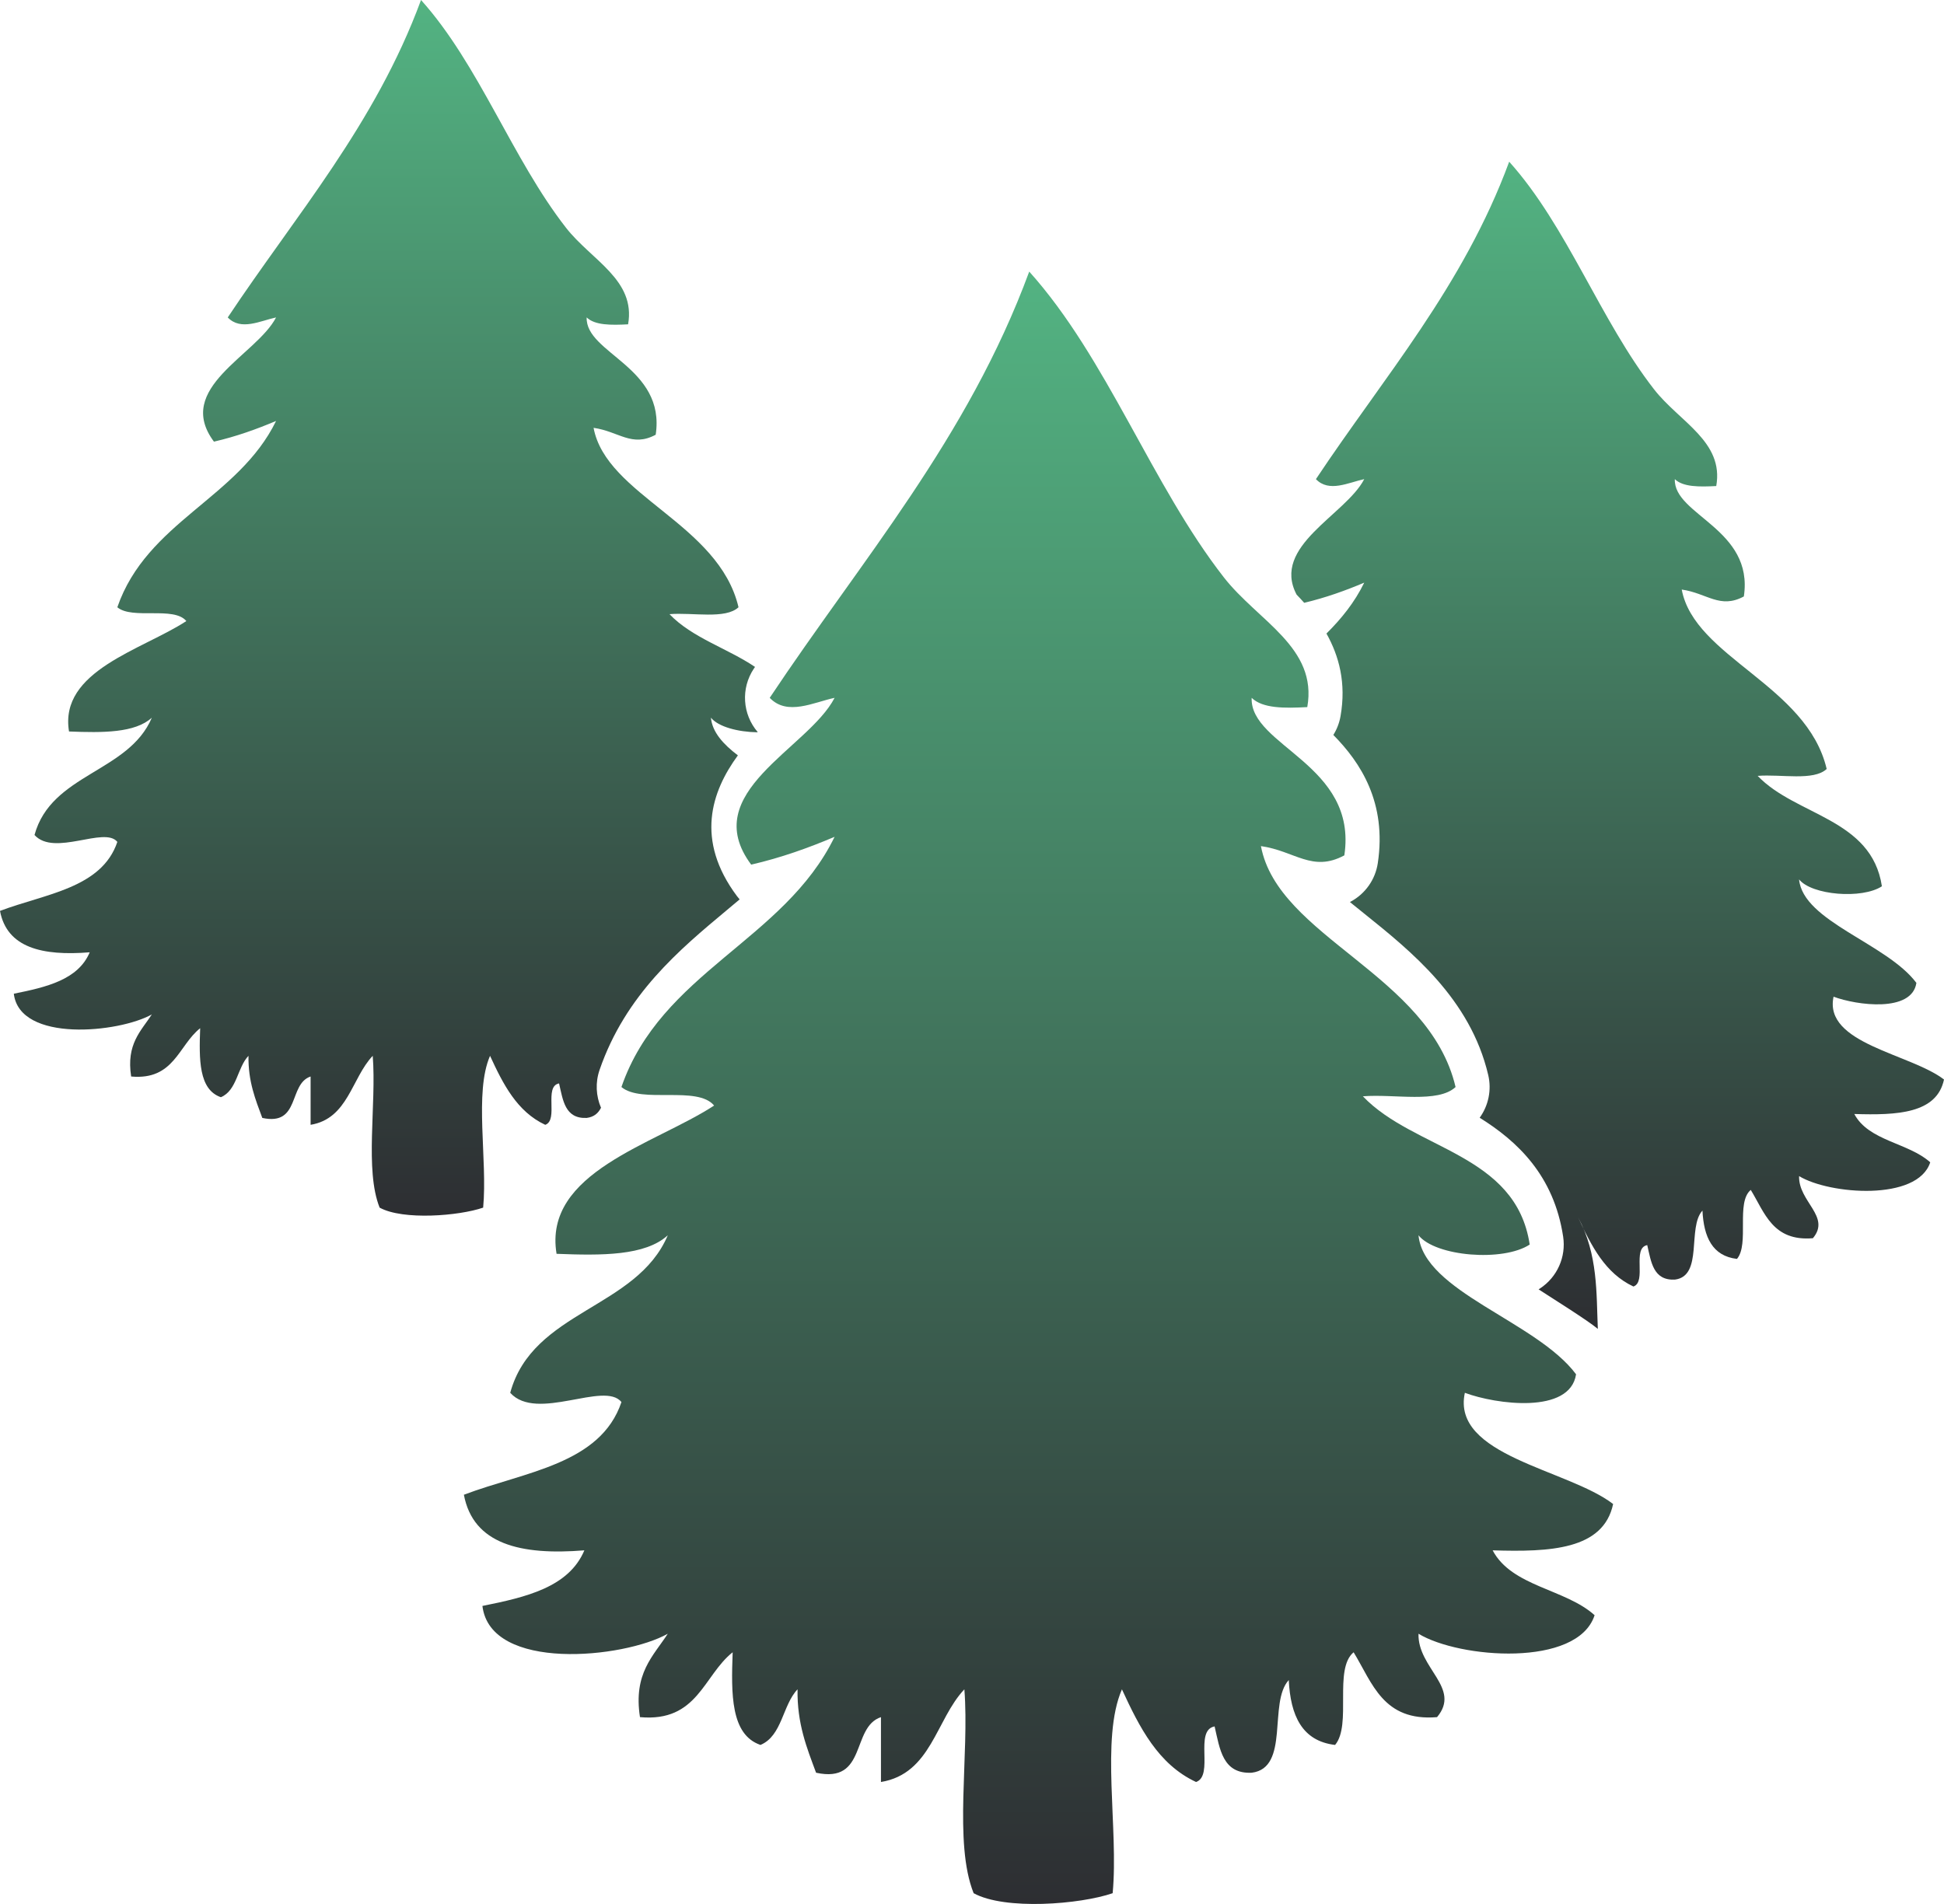
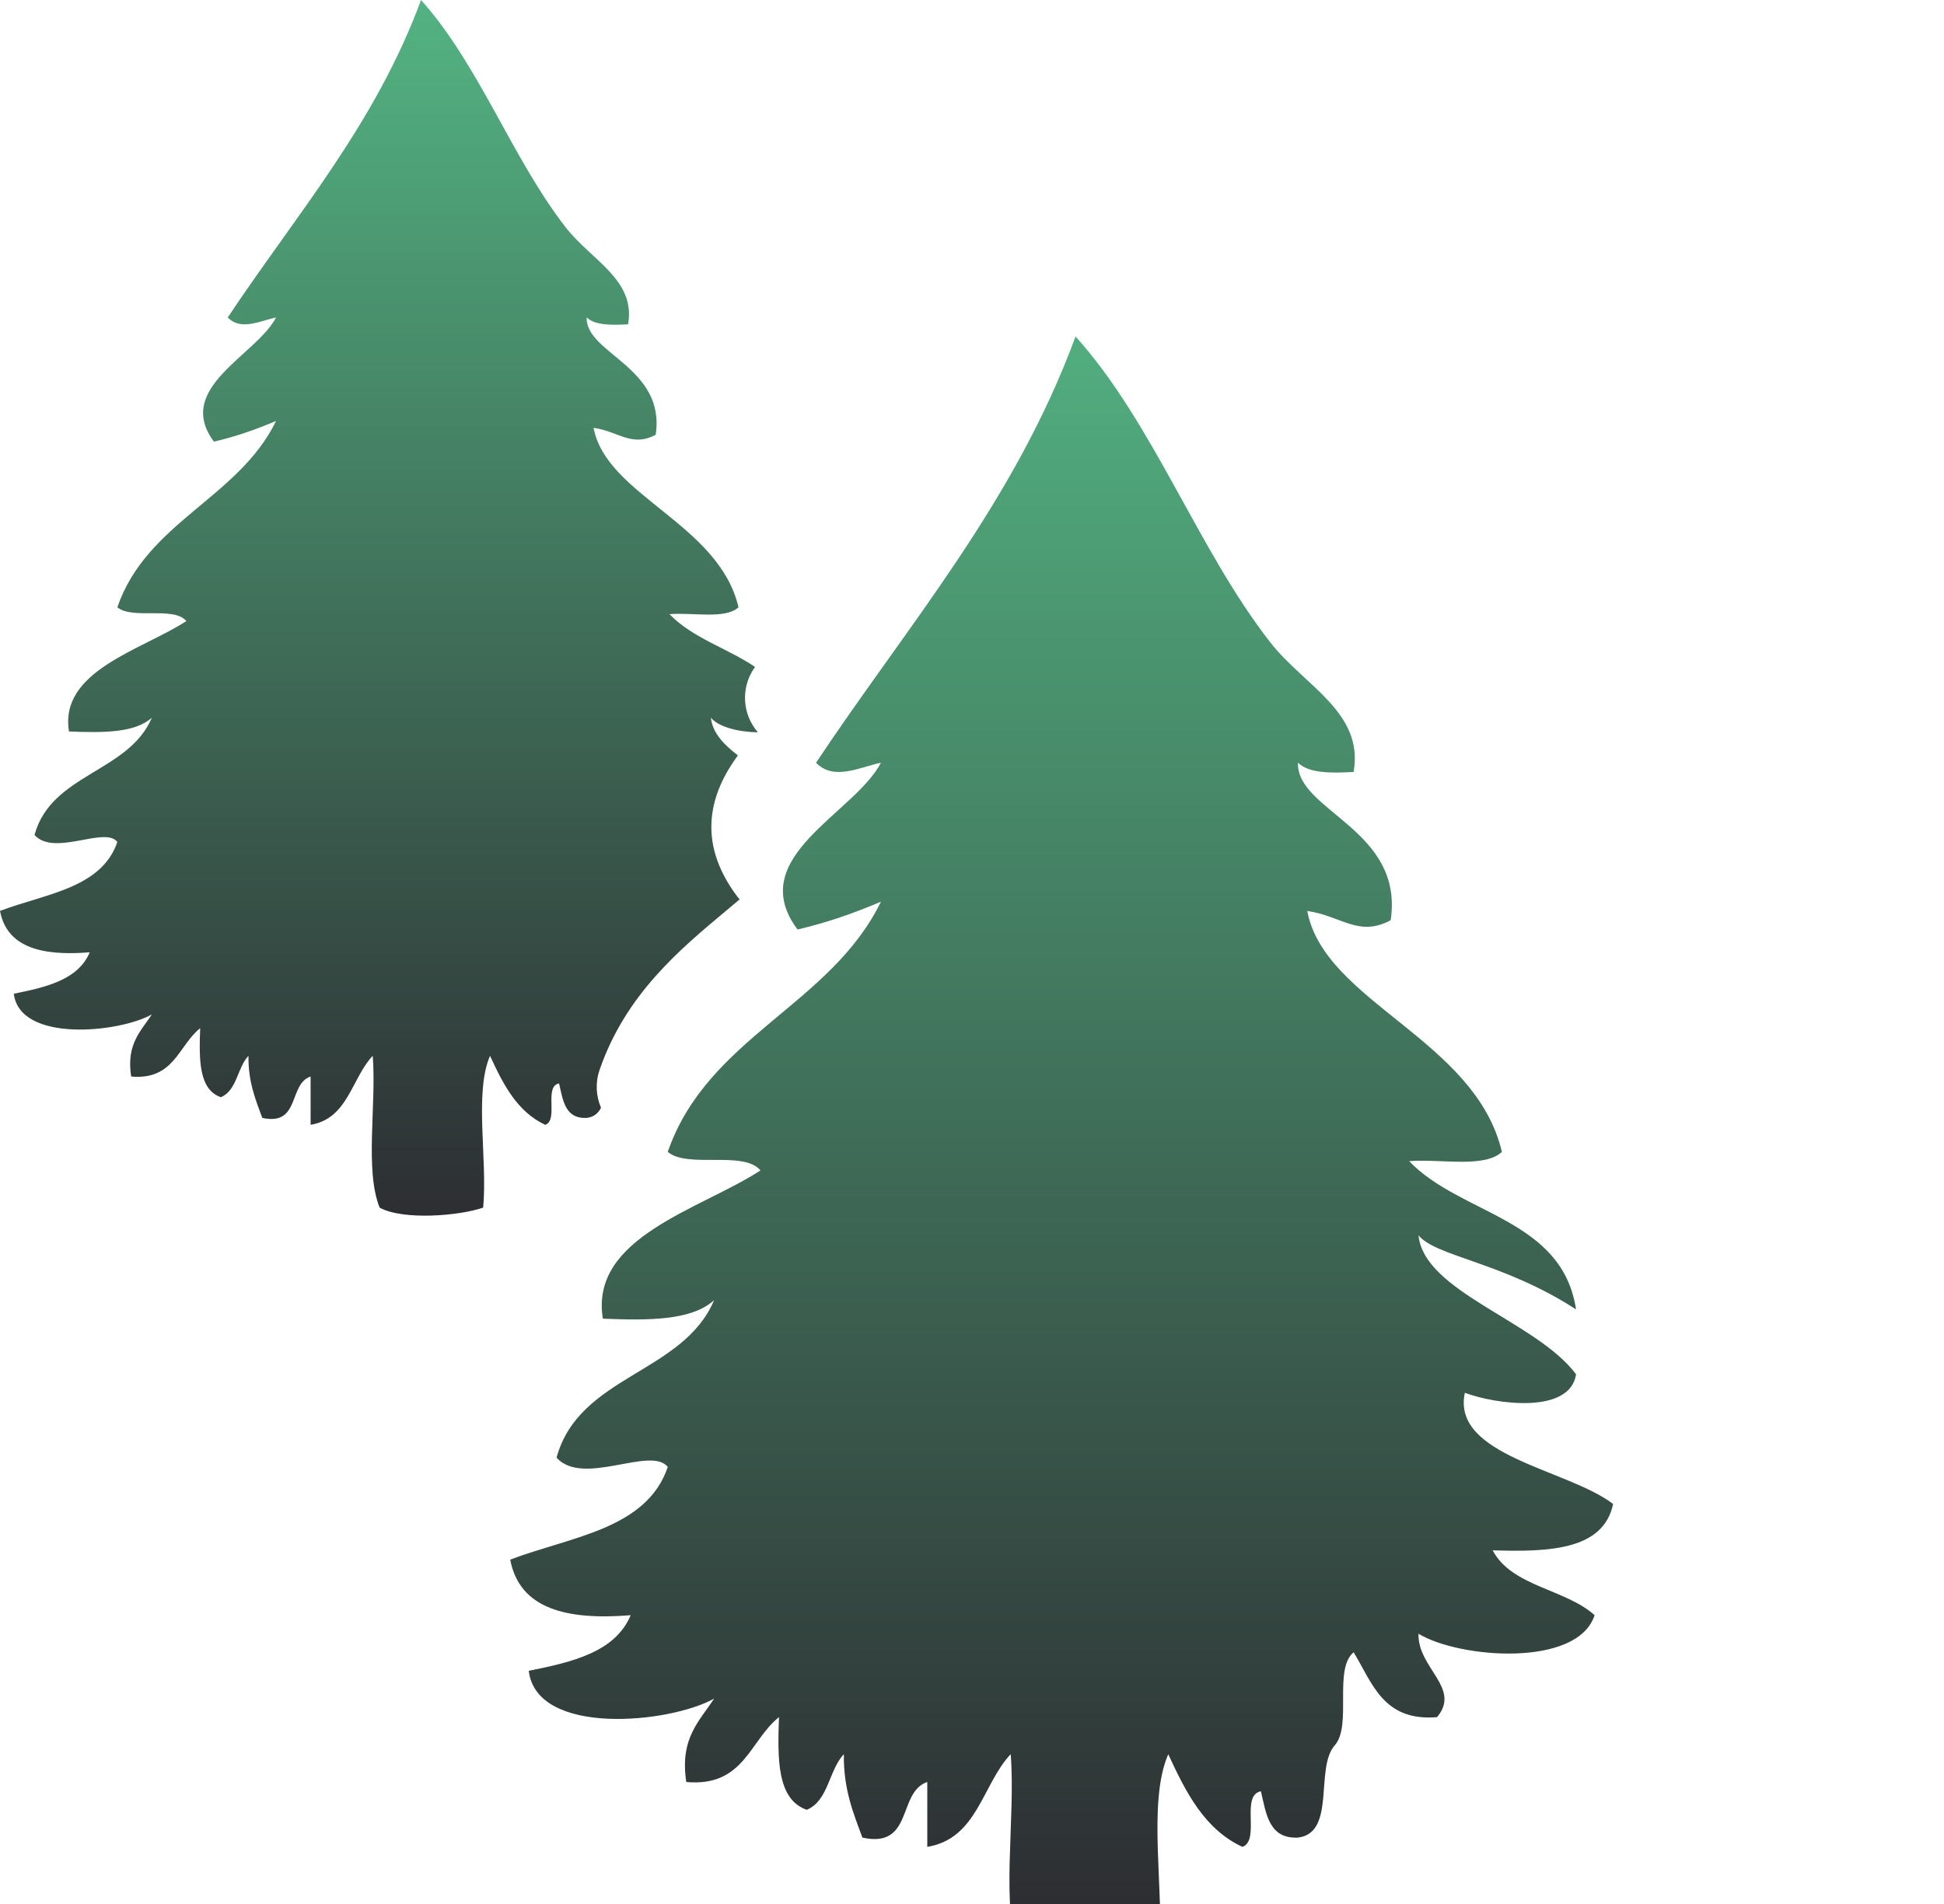
<svg xmlns="http://www.w3.org/2000/svg" version="1.1" id="Calque_1" x="0px" y="0px" width="209.727px" height="205.446px" viewBox="0 0 209.727 205.446" xml:space="preserve">
  <linearGradient id="SVGID_1_" gradientUnits="userSpaceOnUse" x1="40.869" y1="131.175" x2="40.869" y2="0">
    <stop offset="0" style="stop-color:#2D2E32" />
    <stop offset="1" style="stop-color:#53B382" />
  </linearGradient>
  <path fill-rule="evenodd" clip-rule="evenodd" fill="url(#SVGID_1_)" d="M52.868,113.927c1.41,3.059,2.909,6.025,5.957,7.445 c1.469-0.516-0.183-4.154,1.489-4.467c0.42,1.813,0.638,3.83,2.978,3.723c0.784-0.097,1.253-0.509,1.547-1.098 c-0.545-1.27-0.624-2.724-0.153-4.087c2.804-8.124,8.615-12.972,13.743-17.25c0.459-0.383,0.916-0.764,1.366-1.144 c-0.103-0.117-0.202-0.238-0.296-0.365c-4.509-6.047-2.76-11.268,0.107-15.176c-1.591-1.21-2.763-2.51-2.91-4.069 c0.788,0.987,2.931,1.547,5.013,1.578c0.01-0.01,0.019-0.021,0.029-0.031c-1.643-1.916-1.827-4.705-0.416-6.827 c0.043-0.066,0.089-0.129,0.133-0.195c-2.969-2.005-6.799-3.148-9.227-5.694c2.528-0.202,6.037,0.576,7.446-0.745 c-2.125-9.047-14.268-12.038-15.637-19.36c2.736,0.391,4.121,2.13,6.702,0.745c1.1-7.313-7.599-8.771-7.447-12.659 c0.881,0.857,2.633,0.843,4.469,0.745c0.85-4.8-3.96-6.909-6.702-10.425C55.252,17.127,51.679,6.966,45.422,0 c-4.944,13.423-13.516,23.219-20.85,34.252c1.409,1.478,3.518,0.361,5.212,0c-2.129,4.104-11.031,7.597-6.702,13.404 c2.42-0.559,4.609-1.349,6.702-2.234c-4.066,8.344-13.942,10.879-17.126,20.104c1.616,1.362,6.098-0.141,7.446,1.489 C15.336,70.133,6.356,72.364,7.446,78.93c3.619,0.144,7.118,0.168,8.935-1.489C13.87,83.368,5.53,83.467,3.723,90.099 c2.134,2.366,7.57-0.977,8.936,0.745C10.971,95.857,4.857,96.445,0,98.29c0.746,3.97,4.548,4.883,9.68,4.467 c-1.251,2.969-4.678,3.762-8.19,4.469c0.635,5.303,11.354,4.221,14.892,2.232c-1.172,1.807-2.777,3.182-2.233,6.701 c4.64,0.422,5.092-3.346,7.446-5.211c-0.122,3.348-0.166,6.619,2.234,7.445c1.75-0.732,1.765-3.199,2.979-4.467 c-0.045,2.775,0.751,4.709,1.489,6.701c4.126,0.898,2.795-3.658,5.212-4.469c0,1.738,0,3.477,0,5.213 c4.047-0.668,4.409-5.023,6.702-7.445c0.417,5.291-0.884,12.301,0.745,16.381c2.513,1.387,8.565,0.9,11.169,0 C52.612,125.089,51.14,117.908,52.868,113.927z" />
  <linearGradient id="SVGID_2_" gradientUnits="userSpaceOnUse" x1="174.519" y1="143.394" x2="174.519" y2="17.449">
    <stop offset="0" style="stop-color:#2D2E32" />
    <stop offset="1" style="stop-color:#53B382" />
  </linearGradient>
-   <path fill-rule="evenodd" clip-rule="evenodd" fill="url(#SVGID_2_)" d="M209.727,116.483c-3.656-2.805-13.008-3.858-11.914-8.936 c2.489,0.93,8.446,1.741,8.936-1.488c-3.188-4.266-12.229-6.626-12.658-11.17c1.365,1.71,6.802,2.15,8.936,0.744 c-1.107-7.332-9.283-7.595-13.403-11.913c2.528-0.202,6.037,0.576,7.446-0.745c-2.125-9.047-14.268-12.038-15.637-19.36 c2.736,0.391,4.12,2.13,6.701,0.745c1.1-7.313-7.6-8.771-7.447-12.659c0.881,0.857,2.633,0.843,4.469,0.745 c0.851-4.8-3.959-6.909-6.701-10.425c-5.807-7.445-9.381-17.606-15.637-24.572c-4.945,13.423-13.516,23.219-20.85,34.252 c1.408,1.478,3.518,0.361,5.212,0c-2.011,3.877-10.061,7.21-7.297,12.462c0.275,0.284,0.549,0.578,0.819,0.883 c2.33-0.555,4.451-1.318,6.478-2.176c-1.045,2.145-2.477,3.902-4.077,5.492c1.357,2.417,2.151,5.339,1.518,8.924 c-0.13,0.734-0.398,1.416-0.775,2.019c2.951,2.983,5.777,7.312,4.797,13.834c-0.266,1.768-1.35,3.307-2.925,4.152 c-0.028,0.015-0.056,0.03-0.083,0.044c0.489,0.399,0.989,0.801,1.494,1.206c5.121,4.112,11.494,9.229,13.427,17.456 c0.379,1.615,0.028,3.296-0.922,4.613c4.054,2.523,8.008,6.218,9.006,12.833c0.33,2.187-0.641,4.364-2.486,5.581 c-0.054,0.035-0.108,0.07-0.162,0.104c1.233,0.808,5.28,3.33,6.388,4.265c-0.164-3.856,0.027-8.004-2.115-12.018 c1.41,3.059,2.909,6.025,5.957,7.445c1.469-0.516-0.184-4.154,1.489-4.467c0.421,1.813,0.638,3.83,2.978,3.723 c3.092-0.383,1.315-5.635,2.979-7.447c0.141,2.84,1.058,4.9,3.724,5.213c1.362-1.615-0.141-6.098,1.488-7.445 c1.506,2.465,2.371,5.572,6.702,5.211c1.969-2.34-1.573-3.939-1.489-6.701c3.274,1.992,12.783,2.73,14.148-1.488 c-2.35-2.121-6.646-2.291-8.191-5.214C204.657,120.348,208.946,120.169,209.727,116.483z" />
  <linearGradient id="SVGID_3_" gradientUnits="userSpaceOnUse" x1="112.039" y1="205.446" x2="112.039" y2="29.304">
    <stop offset="0" style="stop-color:#2D2E32" />
    <stop offset="1" style="stop-color:#53B382" />
  </linearGradient>
-   <path fill-rule="evenodd" clip-rule="evenodd" fill="url(#SVGID_3_)" d="M153.035,133.292c0.576,6.102,12.717,9.271,16.998,14.998 c-0.658,4.337-8.656,3.247-11.998,1.999c-1.471,6.817,11.088,8.232,15.996,11.999c-1.049,4.95-6.807,5.19-12.998,4.999 c2.074,3.925,7.846,4.152,11,6.999c-1.834,5.665-14.602,4.675-18.998,2c-0.113,3.709,4.643,5.854,2,8.999 c-5.816,0.483-6.977-3.689-9-6.999c-2.188,1.811-0.17,7.829-2,9.999c-3.578-0.421-4.811-3.188-4.998-7 c-2.234,2.433,0.15,9.484-4,9.999c-3.143,0.144-3.436-2.564-4-4.999c-2.246,0.42-0.027,5.306-2,5.999 c-4.092-1.906-6.105-5.892-7.998-9.999c-2.321,5.346-0.344,14.989-1,21.998c-3.497,1.207-11.624,1.861-14.998,0 c-2.187-5.479-0.44-14.892-1-21.998c-3.079,3.254-3.564,9.101-8.999,9.999c0-2.333,0-4.666,0-6.999 c-3.246,1.087-1.459,7.206-6.999,5.999c-0.992-2.675-2.06-5.272-2-8.999c-1.629,1.703-1.65,5.017-4,6 c-3.223-1.11-3.163-5.503-3-9.999c-3.161,2.505-3.768,7.563-9.999,6.999c-0.729-4.729,1.426-6.573,3-8.999 c-4.751,2.669-19.144,4.121-19.998-2.999c4.717-0.949,9.318-2.014,10.999-6c-6.891,0.559-11.997-0.668-12.998-5.999 c6.522-2.477,14.732-3.266,16.998-9.999c-1.833-2.312-9.134,2.177-11.999-1c2.426-8.905,13.625-9.038,16.998-16.997 c-2.44,2.226-7.139,2.192-11.999,1.999c-1.464-8.815,10.595-11.812,16.998-15.998c-1.811-2.188-7.829-0.17-9.999-1.999 c4.276-12.39,17.537-15.792,22.997-26.997c-2.81,1.189-5.749,2.25-8.999,3c-5.814-7.797,6.14-12.486,8.999-17.998 c-2.275,0.485-5.107,1.984-6.999,0c9.848-14.815,21.358-27.97,27.997-45.994c8.401,9.354,13.2,22.998,20.997,32.996 c3.682,4.721,10.141,7.553,9,13.999c-2.465,0.132-4.818,0.151-6-1c-0.205,5.22,11.475,7.178,9.998,16.998 c-3.465,1.86-5.324-0.476-8.998-1c1.838,9.832,18.145,13.848,20.998,25.997c-1.893,1.773-6.605,0.729-10,1 c5.533,5.799,16.512,6.151,17.998,15.997C162.167,136.178,154.869,135.587,153.035,133.292z" />
+   <path fill-rule="evenodd" clip-rule="evenodd" fill="url(#SVGID_3_)" d="M153.035,133.292c0.576,6.102,12.717,9.271,16.998,14.998 c-0.658,4.337-8.656,3.247-11.998,1.999c-1.471,6.817,11.088,8.232,15.996,11.999c-1.049,4.95-6.807,5.19-12.998,4.999 c2.074,3.925,7.846,4.152,11,6.999c-1.834,5.665-14.602,4.675-18.998,2c-0.113,3.709,4.643,5.854,2,8.999 c-5.816,0.483-6.977-3.689-9-6.999c-2.188,1.811-0.17,7.829-2,9.999c-2.234,2.433,0.15,9.484-4,9.999c-3.143,0.144-3.436-2.564-4-4.999c-2.246,0.42-0.027,5.306-2,5.999 c-4.092-1.906-6.105-5.892-7.998-9.999c-2.321,5.346-0.344,14.989-1,21.998c-3.497,1.207-11.624,1.861-14.998,0 c-2.187-5.479-0.44-14.892-1-21.998c-3.079,3.254-3.564,9.101-8.999,9.999c0-2.333,0-4.666,0-6.999 c-3.246,1.087-1.459,7.206-6.999,5.999c-0.992-2.675-2.06-5.272-2-8.999c-1.629,1.703-1.65,5.017-4,6 c-3.223-1.11-3.163-5.503-3-9.999c-3.161,2.505-3.768,7.563-9.999,6.999c-0.729-4.729,1.426-6.573,3-8.999 c-4.751,2.669-19.144,4.121-19.998-2.999c4.717-0.949,9.318-2.014,10.999-6c-6.891,0.559-11.997-0.668-12.998-5.999 c6.522-2.477,14.732-3.266,16.998-9.999c-1.833-2.312-9.134,2.177-11.999-1c2.426-8.905,13.625-9.038,16.998-16.997 c-2.44,2.226-7.139,2.192-11.999,1.999c-1.464-8.815,10.595-11.812,16.998-15.998c-1.811-2.188-7.829-0.17-9.999-1.999 c4.276-12.39,17.537-15.792,22.997-26.997c-2.81,1.189-5.749,2.25-8.999,3c-5.814-7.797,6.14-12.486,8.999-17.998 c-2.275,0.485-5.107,1.984-6.999,0c9.848-14.815,21.358-27.97,27.997-45.994c8.401,9.354,13.2,22.998,20.997,32.996 c3.682,4.721,10.141,7.553,9,13.999c-2.465,0.132-4.818,0.151-6-1c-0.205,5.22,11.475,7.178,9.998,16.998 c-3.465,1.86-5.324-0.476-8.998-1c1.838,9.832,18.145,13.848,20.998,25.997c-1.893,1.773-6.605,0.729-10,1 c5.533,5.799,16.512,6.151,17.998,15.997C162.167,136.178,154.869,135.587,153.035,133.292z" />
</svg>